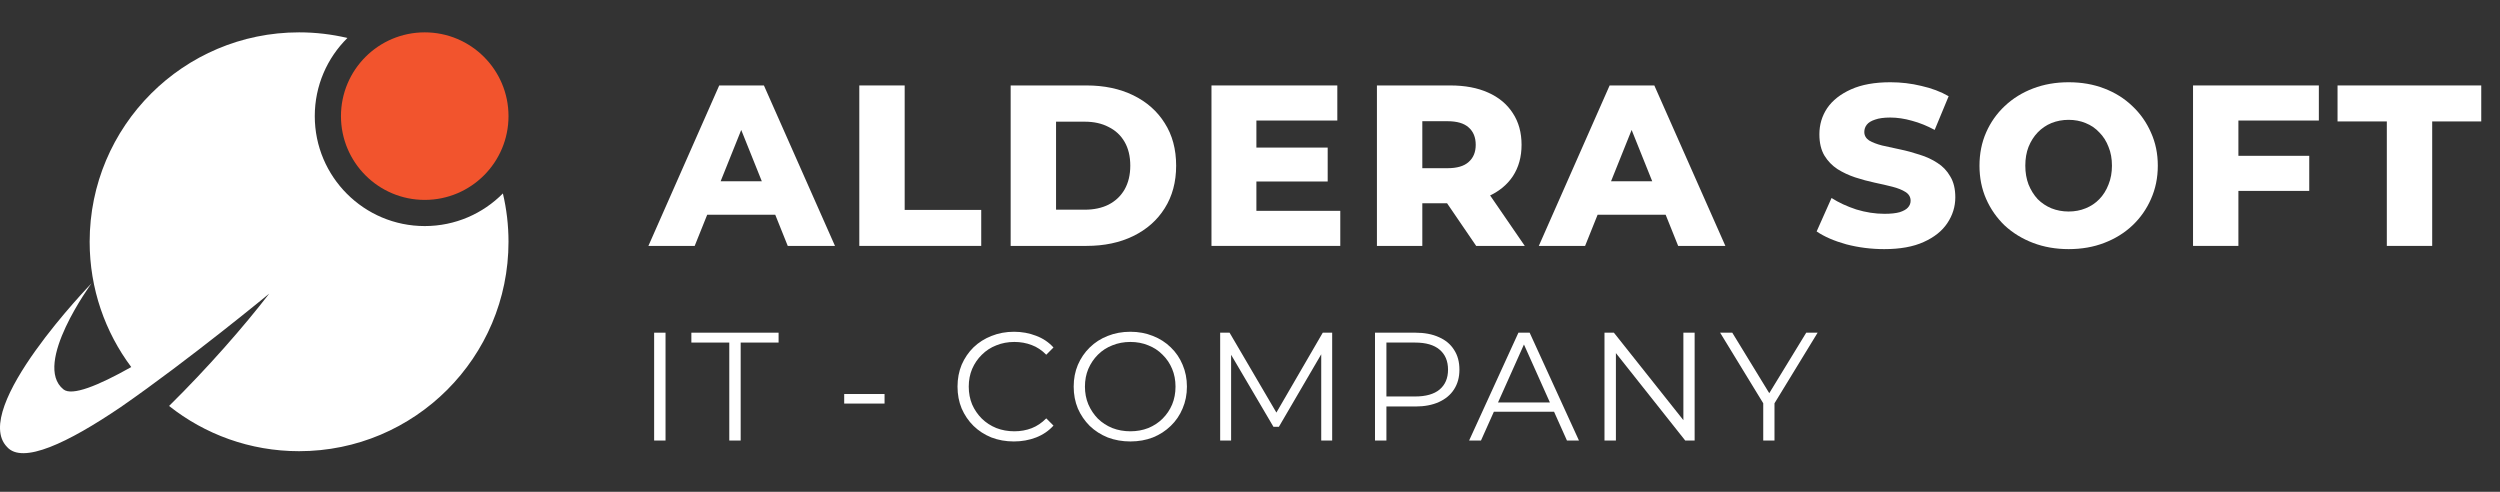
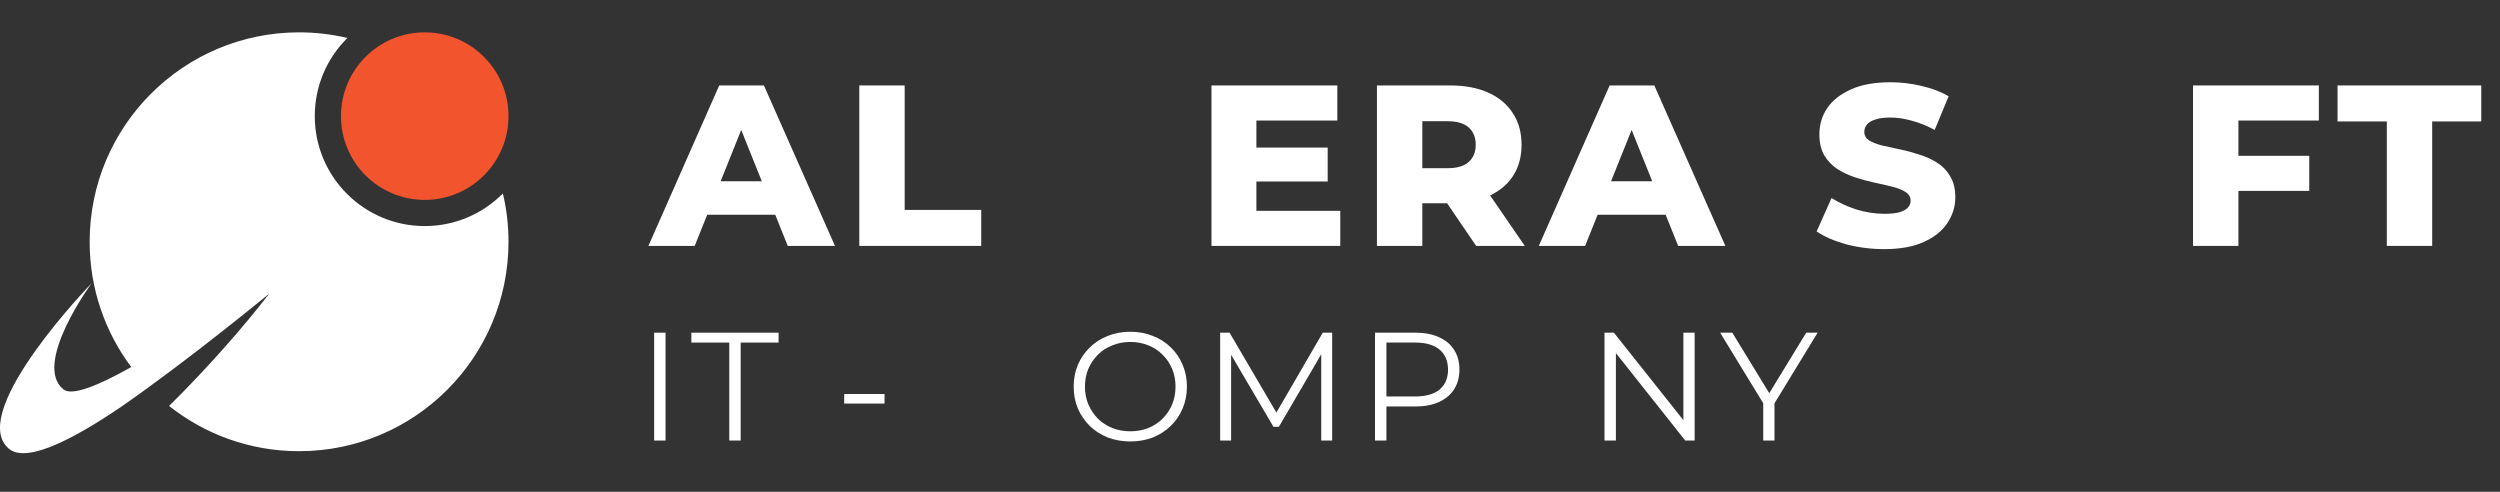
<svg xmlns="http://www.w3.org/2000/svg" width="122" height="24" viewBox="0 0 122 24" fill="none">
  <rect x="0" y="0" width="122" height="24" fill="#333333" stroke="none" />
  <g id="Frame 3281">
    <g id="Group 704">
      <path id="Subtract" d="M24.541 9.44C23.569 10.423 22.219 11.032 20.727 11.032C17.764 11.032 15.361 8.63 15.361 5.667C15.361 4.175 15.97 2.825 16.954 1.853C16.197 1.674 15.407 1.579 14.595 1.579C8.951 1.579 4.375 6.155 4.375 11.799C4.375 14.091 5.13 16.207 6.405 17.912C4.779 18.828 3.513 19.335 3.098 19.003C1.565 17.777 4.47 13.823 4.47 13.823C4.47 13.823 -1.466 19.942 0.343 21.811C1.095 22.667 3.3 21.625 5.901 19.86C9.256 17.534 13.139 14.328 13.139 14.328C11.897 15.941 10.121 17.968 8.251 19.811C9.994 21.193 12.198 22.018 14.595 22.018C20.239 22.018 24.815 17.443 24.815 11.799C24.815 10.987 24.72 10.197 24.541 9.44Z" fill="white" />
      <path id="Ellipse 29" d="M24.815 5.667C24.815 7.925 22.985 9.755 20.727 9.755C18.469 9.755 16.639 7.925 16.639 5.667C16.639 3.409 18.469 1.579 20.727 1.579C22.985 1.579 24.815 3.409 24.815 5.667Z" fill="#F2542D" />
    </g>
    <g id="ALDERA SOFT">
      <path d="M31.642 12L35.098 4.17H37.279L40.747 12H38.442L35.736 5.255H36.608L33.901 12H31.642ZM33.532 10.479L34.103 8.846H37.928L38.498 10.479H33.532Z" fill="white" />
      <path d="M41.934 12V4.17H44.148V10.244H47.884V12H41.934Z" fill="white" />
-       <path d="M49.32 12V4.17H53.022C53.887 4.17 54.648 4.331 55.304 4.651C55.96 4.972 56.471 5.423 56.836 6.005C57.209 6.586 57.396 7.28 57.396 8.085C57.396 8.883 57.209 9.577 56.836 10.166C56.471 10.747 55.96 11.198 55.304 11.519C54.648 11.84 53.887 12 53.022 12H49.32ZM51.535 10.233H52.933C53.38 10.233 53.768 10.151 54.096 9.987C54.431 9.815 54.693 9.569 54.879 9.248C55.065 8.92 55.158 8.533 55.158 8.085C55.158 7.63 55.065 7.243 54.879 6.922C54.693 6.601 54.431 6.359 54.096 6.195C53.768 6.023 53.38 5.938 52.933 5.938H51.535V10.233Z" fill="white" />
      <path d="M61.156 7.202H64.791V8.857H61.156V7.202ZM61.312 10.289H65.406V12H59.12V4.17H65.261V5.882H61.312V10.289Z" fill="white" />
      <path d="M67.194 12V4.17H70.774C71.489 4.17 72.105 4.286 72.619 4.517C73.141 4.748 73.544 5.084 73.827 5.524C74.111 5.956 74.252 6.471 74.252 7.067C74.252 7.656 74.111 8.167 73.827 8.6C73.544 9.025 73.141 9.353 72.619 9.584C72.105 9.808 71.489 9.92 70.774 9.92H68.425L69.409 8.991V12H67.194ZM72.037 12L70.091 9.148H72.451L74.409 12H72.037ZM69.409 9.226L68.425 8.208H70.639C71.102 8.208 71.445 8.108 71.668 7.906C71.9 7.705 72.015 7.425 72.015 7.067C72.015 6.702 71.9 6.419 71.668 6.217C71.445 6.016 71.102 5.915 70.639 5.915H68.425L69.409 4.897V9.226Z" fill="white" />
      <path d="M75.094 12L78.55 4.17H80.731L84.198 12H81.894L79.188 5.255H80.06L77.353 12H75.094ZM76.984 10.479L77.554 8.846H81.38L81.95 10.479H76.984Z" fill="white" />
      <path d="M91.951 12.157C91.31 12.157 90.691 12.078 90.095 11.922C89.506 11.758 89.025 11.549 88.652 11.295L89.379 9.662C89.729 9.886 90.132 10.072 90.587 10.222C91.049 10.363 91.508 10.434 91.963 10.434C92.268 10.434 92.514 10.408 92.701 10.356C92.887 10.296 93.022 10.222 93.103 10.132C93.193 10.035 93.238 9.923 93.238 9.797C93.238 9.618 93.156 9.476 92.992 9.371C92.828 9.267 92.615 9.181 92.354 9.114C92.093 9.047 91.802 8.98 91.482 8.913C91.168 8.846 90.852 8.76 90.531 8.656C90.218 8.551 89.931 8.417 89.67 8.253C89.409 8.081 89.196 7.862 89.032 7.593C88.868 7.317 88.786 6.97 88.786 6.553C88.786 6.083 88.913 5.658 89.166 5.278C89.427 4.897 89.815 4.592 90.33 4.361C90.844 4.129 91.485 4.014 92.253 4.014C92.768 4.014 93.271 4.073 93.763 4.193C94.263 4.305 94.707 4.472 95.094 4.696L94.412 6.34C94.039 6.139 93.67 5.99 93.305 5.893C92.939 5.789 92.585 5.736 92.242 5.736C91.936 5.736 91.691 5.77 91.504 5.837C91.318 5.897 91.183 5.979 91.101 6.083C91.019 6.187 90.978 6.307 90.978 6.441C90.978 6.612 91.057 6.75 91.213 6.855C91.377 6.952 91.59 7.034 91.851 7.101C92.119 7.161 92.41 7.224 92.723 7.291C93.044 7.358 93.361 7.444 93.674 7.548C93.995 7.645 94.285 7.779 94.546 7.951C94.807 8.115 95.016 8.335 95.173 8.611C95.337 8.879 95.419 9.219 95.419 9.629C95.419 10.084 95.288 10.505 95.027 10.893C94.774 11.273 94.39 11.579 93.875 11.81C93.368 12.041 92.727 12.157 91.951 12.157Z" fill="white" />
-       <path d="M100.95 12.157C100.323 12.157 99.745 12.056 99.216 11.855C98.686 11.653 98.224 11.37 97.829 11.005C97.441 10.632 97.139 10.199 96.923 9.707C96.707 9.215 96.599 8.674 96.599 8.085C96.599 7.496 96.707 6.955 96.923 6.463C97.139 5.971 97.441 5.542 97.829 5.177C98.224 4.804 98.686 4.517 99.216 4.316C99.745 4.114 100.323 4.014 100.95 4.014C101.583 4.014 102.161 4.114 102.683 4.316C103.213 4.517 103.671 4.804 104.059 5.177C104.447 5.542 104.749 5.971 104.965 6.463C105.189 6.955 105.301 7.496 105.301 8.085C105.301 8.674 105.189 9.219 104.965 9.718C104.749 10.21 104.447 10.639 104.059 11.005C103.671 11.37 103.213 11.653 102.683 11.855C102.161 12.056 101.583 12.157 100.95 12.157ZM100.95 10.322C101.248 10.322 101.524 10.27 101.777 10.166C102.038 10.061 102.262 9.912 102.448 9.718C102.642 9.517 102.791 9.278 102.896 9.002C103.008 8.726 103.063 8.421 103.063 8.085C103.063 7.742 103.008 7.436 102.896 7.168C102.791 6.892 102.642 6.657 102.448 6.463C102.262 6.262 102.038 6.109 101.777 6.005C101.524 5.9 101.248 5.848 100.95 5.848C100.651 5.848 100.372 5.9 100.111 6.005C99.857 6.109 99.633 6.262 99.439 6.463C99.253 6.657 99.104 6.892 98.992 7.168C98.888 7.436 98.835 7.742 98.835 8.085C98.835 8.421 98.888 8.726 98.992 9.002C99.104 9.278 99.253 9.517 99.439 9.718C99.633 9.912 99.857 10.061 100.111 10.166C100.372 10.27 100.651 10.322 100.95 10.322Z" fill="white" />
      <path d="M109.078 7.604H112.691V9.316H109.078V7.604ZM109.234 12H107.02V4.17H113.16V5.882H109.234V12Z" fill="white" />
      <path d="M116.477 12V5.926H114.072V4.17H121.085V5.926H118.691V12H116.477Z" fill="white" />
    </g>
    <g id="IT - COMPANY">
      <path d="M31.922 21.498V16.235H32.478V21.498H31.922Z" fill="white" />
      <path d="M35.589 21.498V16.717H33.739V16.235H37.995V16.717H36.145V21.498H35.589Z" fill="white" />
      <path d="M41.197 19.694V19.228H43.166V19.694H41.197Z" fill="white" />
-       <path d="M49.478 21.543C49.082 21.543 48.716 21.478 48.38 21.348C48.045 21.212 47.754 21.024 47.508 20.784C47.263 20.543 47.07 20.26 46.929 19.934C46.794 19.609 46.727 19.253 46.727 18.867C46.727 18.481 46.794 18.125 46.929 17.799C47.07 17.474 47.263 17.19 47.508 16.95C47.759 16.709 48.052 16.524 48.388 16.393C48.724 16.258 49.09 16.19 49.486 16.19C49.867 16.19 50.225 16.256 50.561 16.386C50.897 16.511 51.18 16.702 51.41 16.957L51.057 17.311C50.841 17.09 50.603 16.932 50.343 16.837C50.082 16.737 49.801 16.687 49.501 16.687C49.185 16.687 48.892 16.742 48.621 16.852C48.35 16.957 48.115 17.11 47.914 17.311C47.714 17.506 47.556 17.737 47.441 18.002C47.331 18.263 47.275 18.551 47.275 18.867C47.275 19.183 47.331 19.473 47.441 19.739C47.556 20 47.714 20.23 47.914 20.43C48.115 20.626 48.35 20.779 48.621 20.889C48.892 20.994 49.185 21.047 49.501 21.047C49.801 21.047 50.082 20.997 50.343 20.897C50.603 20.796 50.841 20.636 51.057 20.416L51.41 20.769C51.18 21.024 50.897 21.217 50.561 21.348C50.225 21.478 49.864 21.543 49.478 21.543Z" fill="white" />
      <path d="M55.162 21.543C54.767 21.543 54.398 21.478 54.057 21.348C53.721 21.212 53.428 21.024 53.178 20.784C52.932 20.538 52.739 20.255 52.599 19.934C52.464 19.609 52.396 19.253 52.396 18.867C52.396 18.481 52.464 18.128 52.599 17.807C52.739 17.481 52.932 17.198 53.178 16.957C53.428 16.712 53.721 16.524 54.057 16.393C54.393 16.258 54.761 16.19 55.162 16.19C55.558 16.19 55.924 16.258 56.26 16.393C56.596 16.524 56.886 16.709 57.132 16.95C57.383 17.19 57.576 17.474 57.711 17.799C57.851 18.125 57.922 18.481 57.922 18.867C57.922 19.253 57.851 19.609 57.711 19.934C57.576 20.26 57.383 20.543 57.132 20.784C56.886 21.024 56.596 21.212 56.26 21.348C55.924 21.478 55.558 21.543 55.162 21.543ZM55.162 21.047C55.478 21.047 55.769 20.994 56.035 20.889C56.305 20.779 56.538 20.626 56.734 20.43C56.934 20.23 57.09 20 57.2 19.739C57.31 19.473 57.365 19.183 57.365 18.867C57.365 18.551 57.31 18.263 57.2 18.002C57.09 17.737 56.934 17.506 56.734 17.311C56.538 17.11 56.305 16.957 56.035 16.852C55.769 16.742 55.478 16.687 55.162 16.687C54.847 16.687 54.553 16.742 54.283 16.852C54.012 16.957 53.777 17.11 53.576 17.311C53.381 17.506 53.225 17.737 53.11 18.002C53 18.263 52.945 18.551 52.945 18.867C52.945 19.177 53 19.466 53.11 19.731C53.225 19.997 53.381 20.23 53.576 20.43C53.777 20.626 54.012 20.779 54.283 20.889C54.553 20.994 54.847 21.047 55.162 21.047Z" fill="white" />
      <path d="M59.544 21.498V16.235H60.003L62.409 20.34H62.168L64.551 16.235H65.01V21.498H64.476V17.07H64.604L62.409 20.829H62.145L59.935 17.07H60.078V21.498H59.544Z" fill="white" />
      <path d="M67.1 21.498V16.235H69.07C69.516 16.235 69.9 16.308 70.22 16.454C70.541 16.594 70.787 16.799 70.957 17.07C71.133 17.336 71.22 17.659 71.22 18.04C71.22 18.411 71.133 18.732 70.957 19.002C70.787 19.268 70.541 19.473 70.22 19.619C69.9 19.764 69.516 19.837 69.07 19.837H67.409L67.657 19.573V21.498H67.1ZM67.657 19.619L67.409 19.348H69.055C69.581 19.348 69.98 19.235 70.251 19.01C70.526 18.779 70.664 18.456 70.664 18.04C70.664 17.619 70.526 17.293 70.251 17.062C69.98 16.832 69.581 16.717 69.055 16.717H67.409L67.657 16.454V19.619Z" fill="white" />
-       <path d="M71.693 21.498L74.099 16.235H74.647L77.053 21.498H76.467L74.256 16.559H74.482L72.272 21.498H71.693ZM72.64 20.092L72.805 19.641H75.865L76.031 20.092H72.64Z" fill="white" />
      <path d="M78.299 21.498V16.235H78.758L82.389 20.806H82.149V16.235H82.698V21.498H82.239L78.615 16.927H78.856V21.498H78.299Z" fill="white" />
      <path d="M86.046 21.498V19.543L86.174 19.889L83.942 16.235H84.535L86.498 19.446H86.182L88.144 16.235H88.7L86.468 19.889L86.595 19.543V21.498H86.046Z" fill="white" />
    </g>
  </g>
</svg>